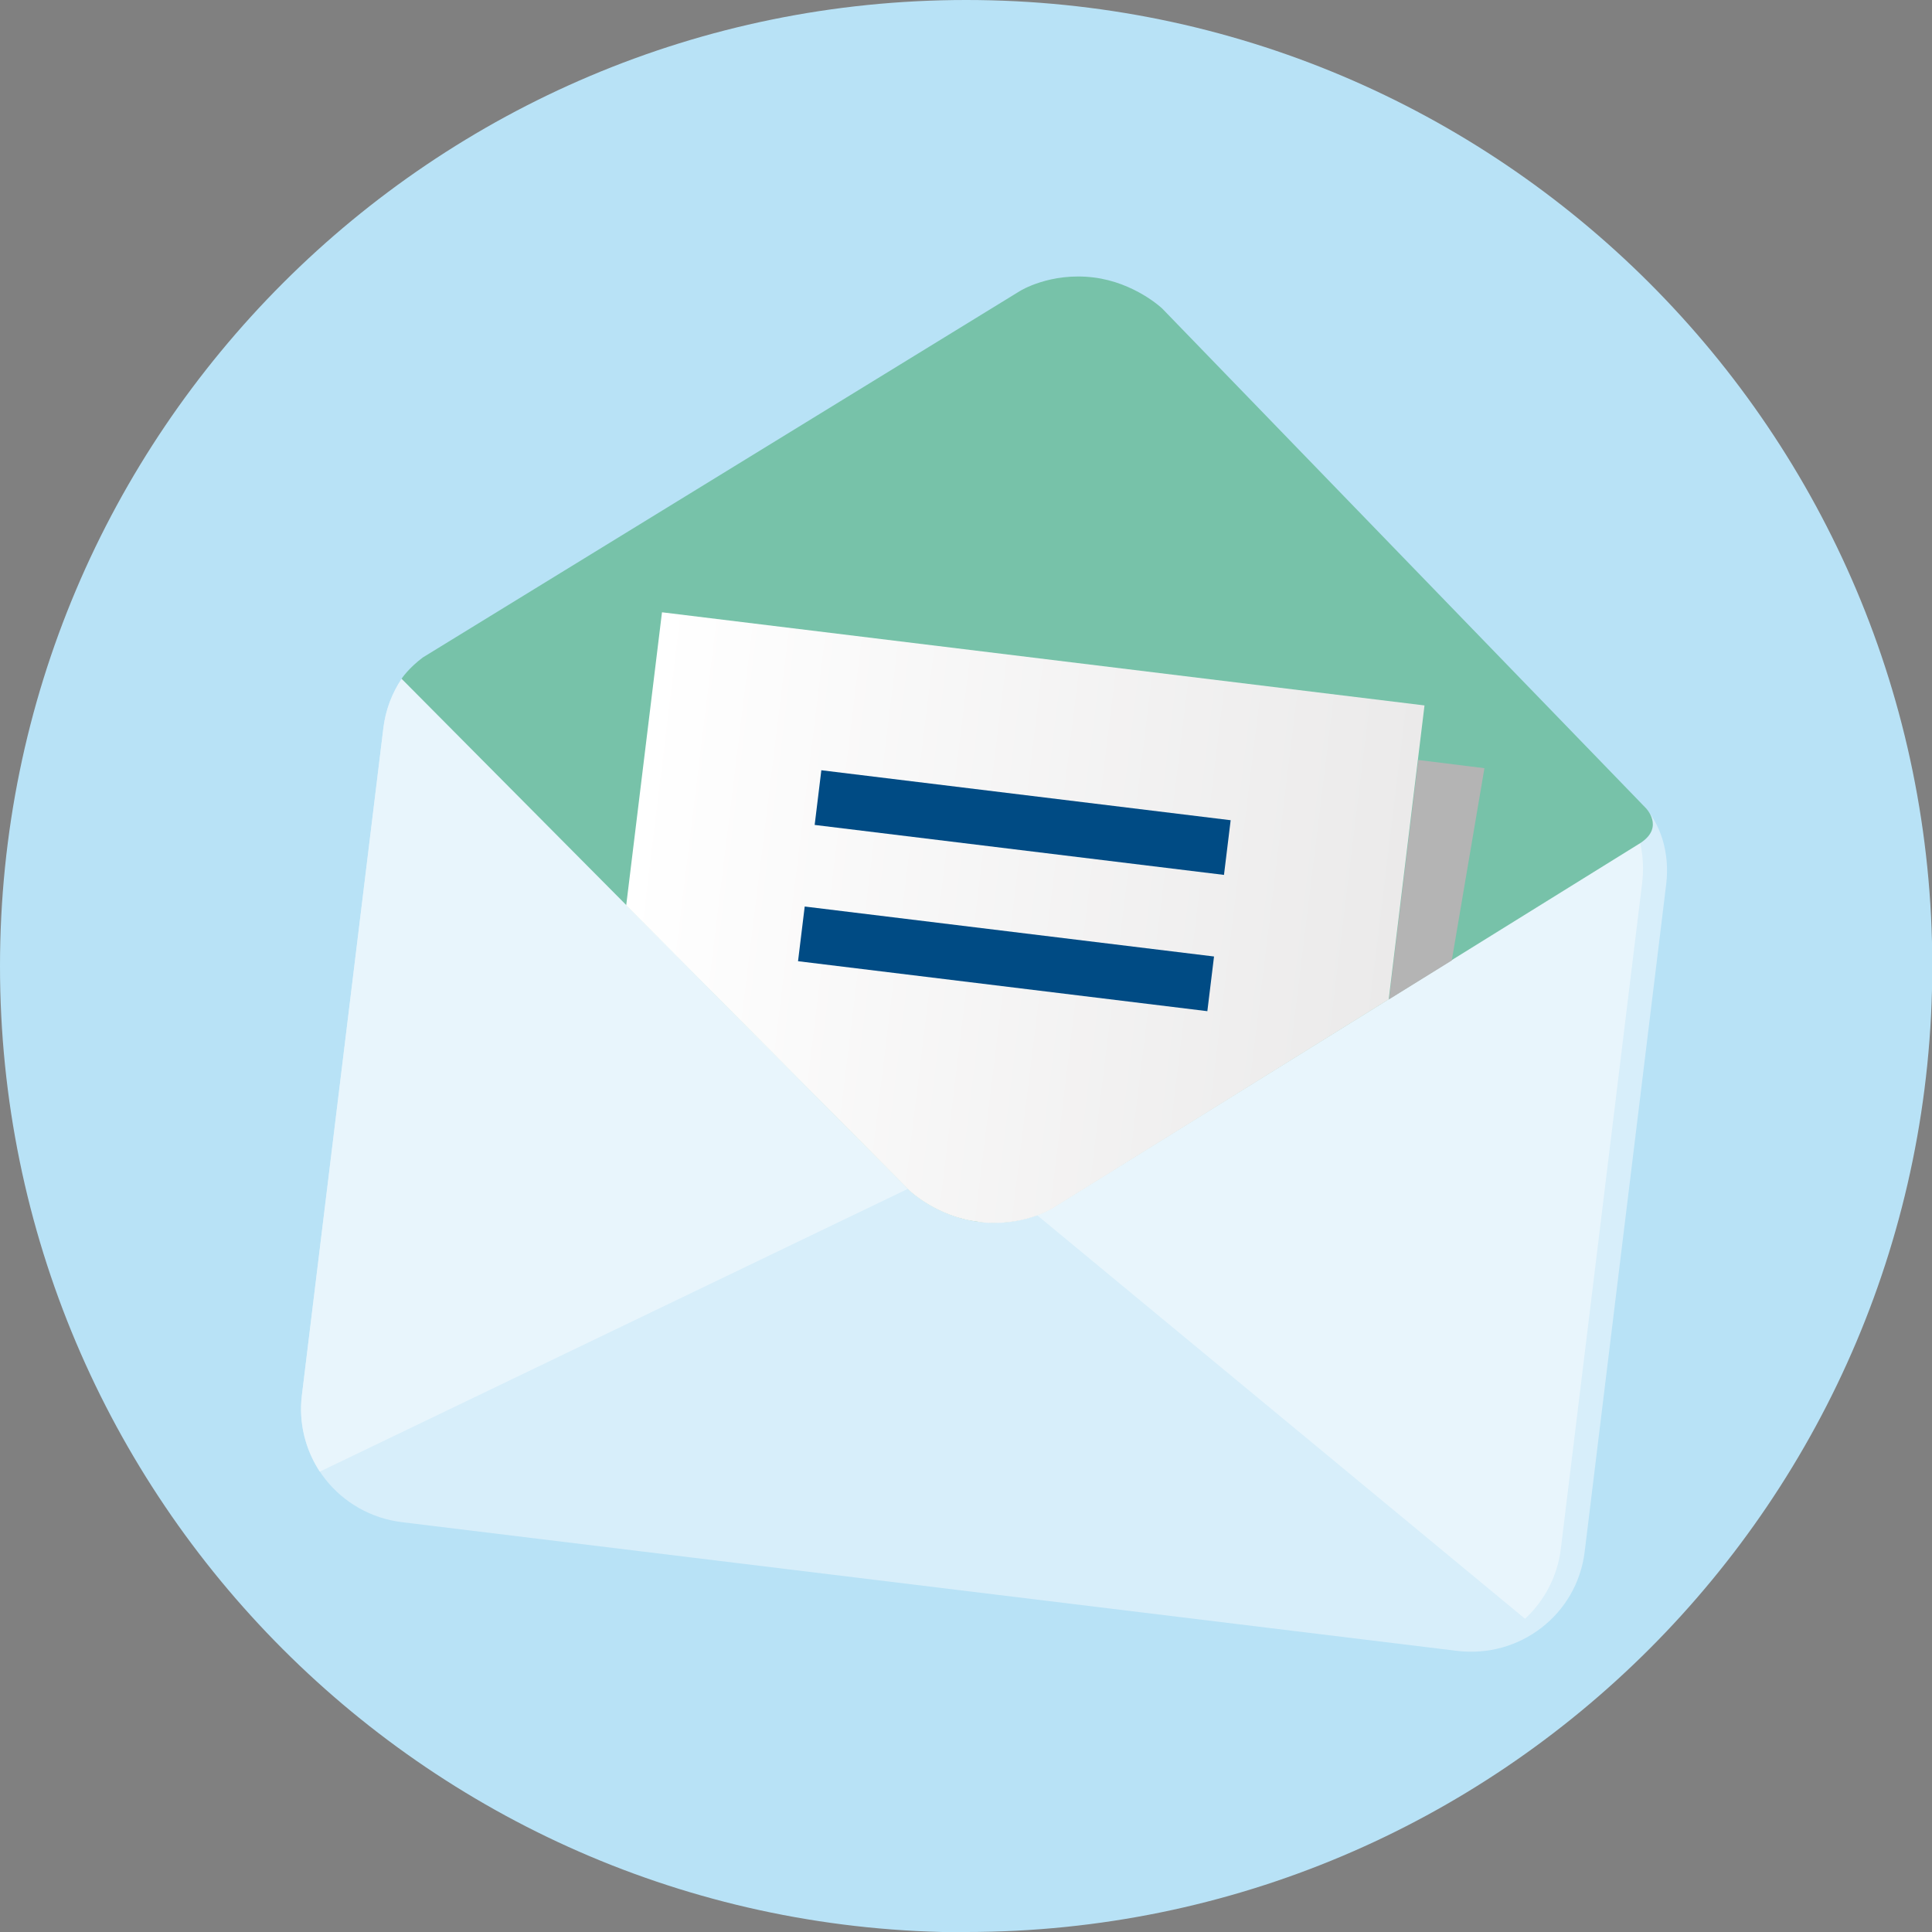
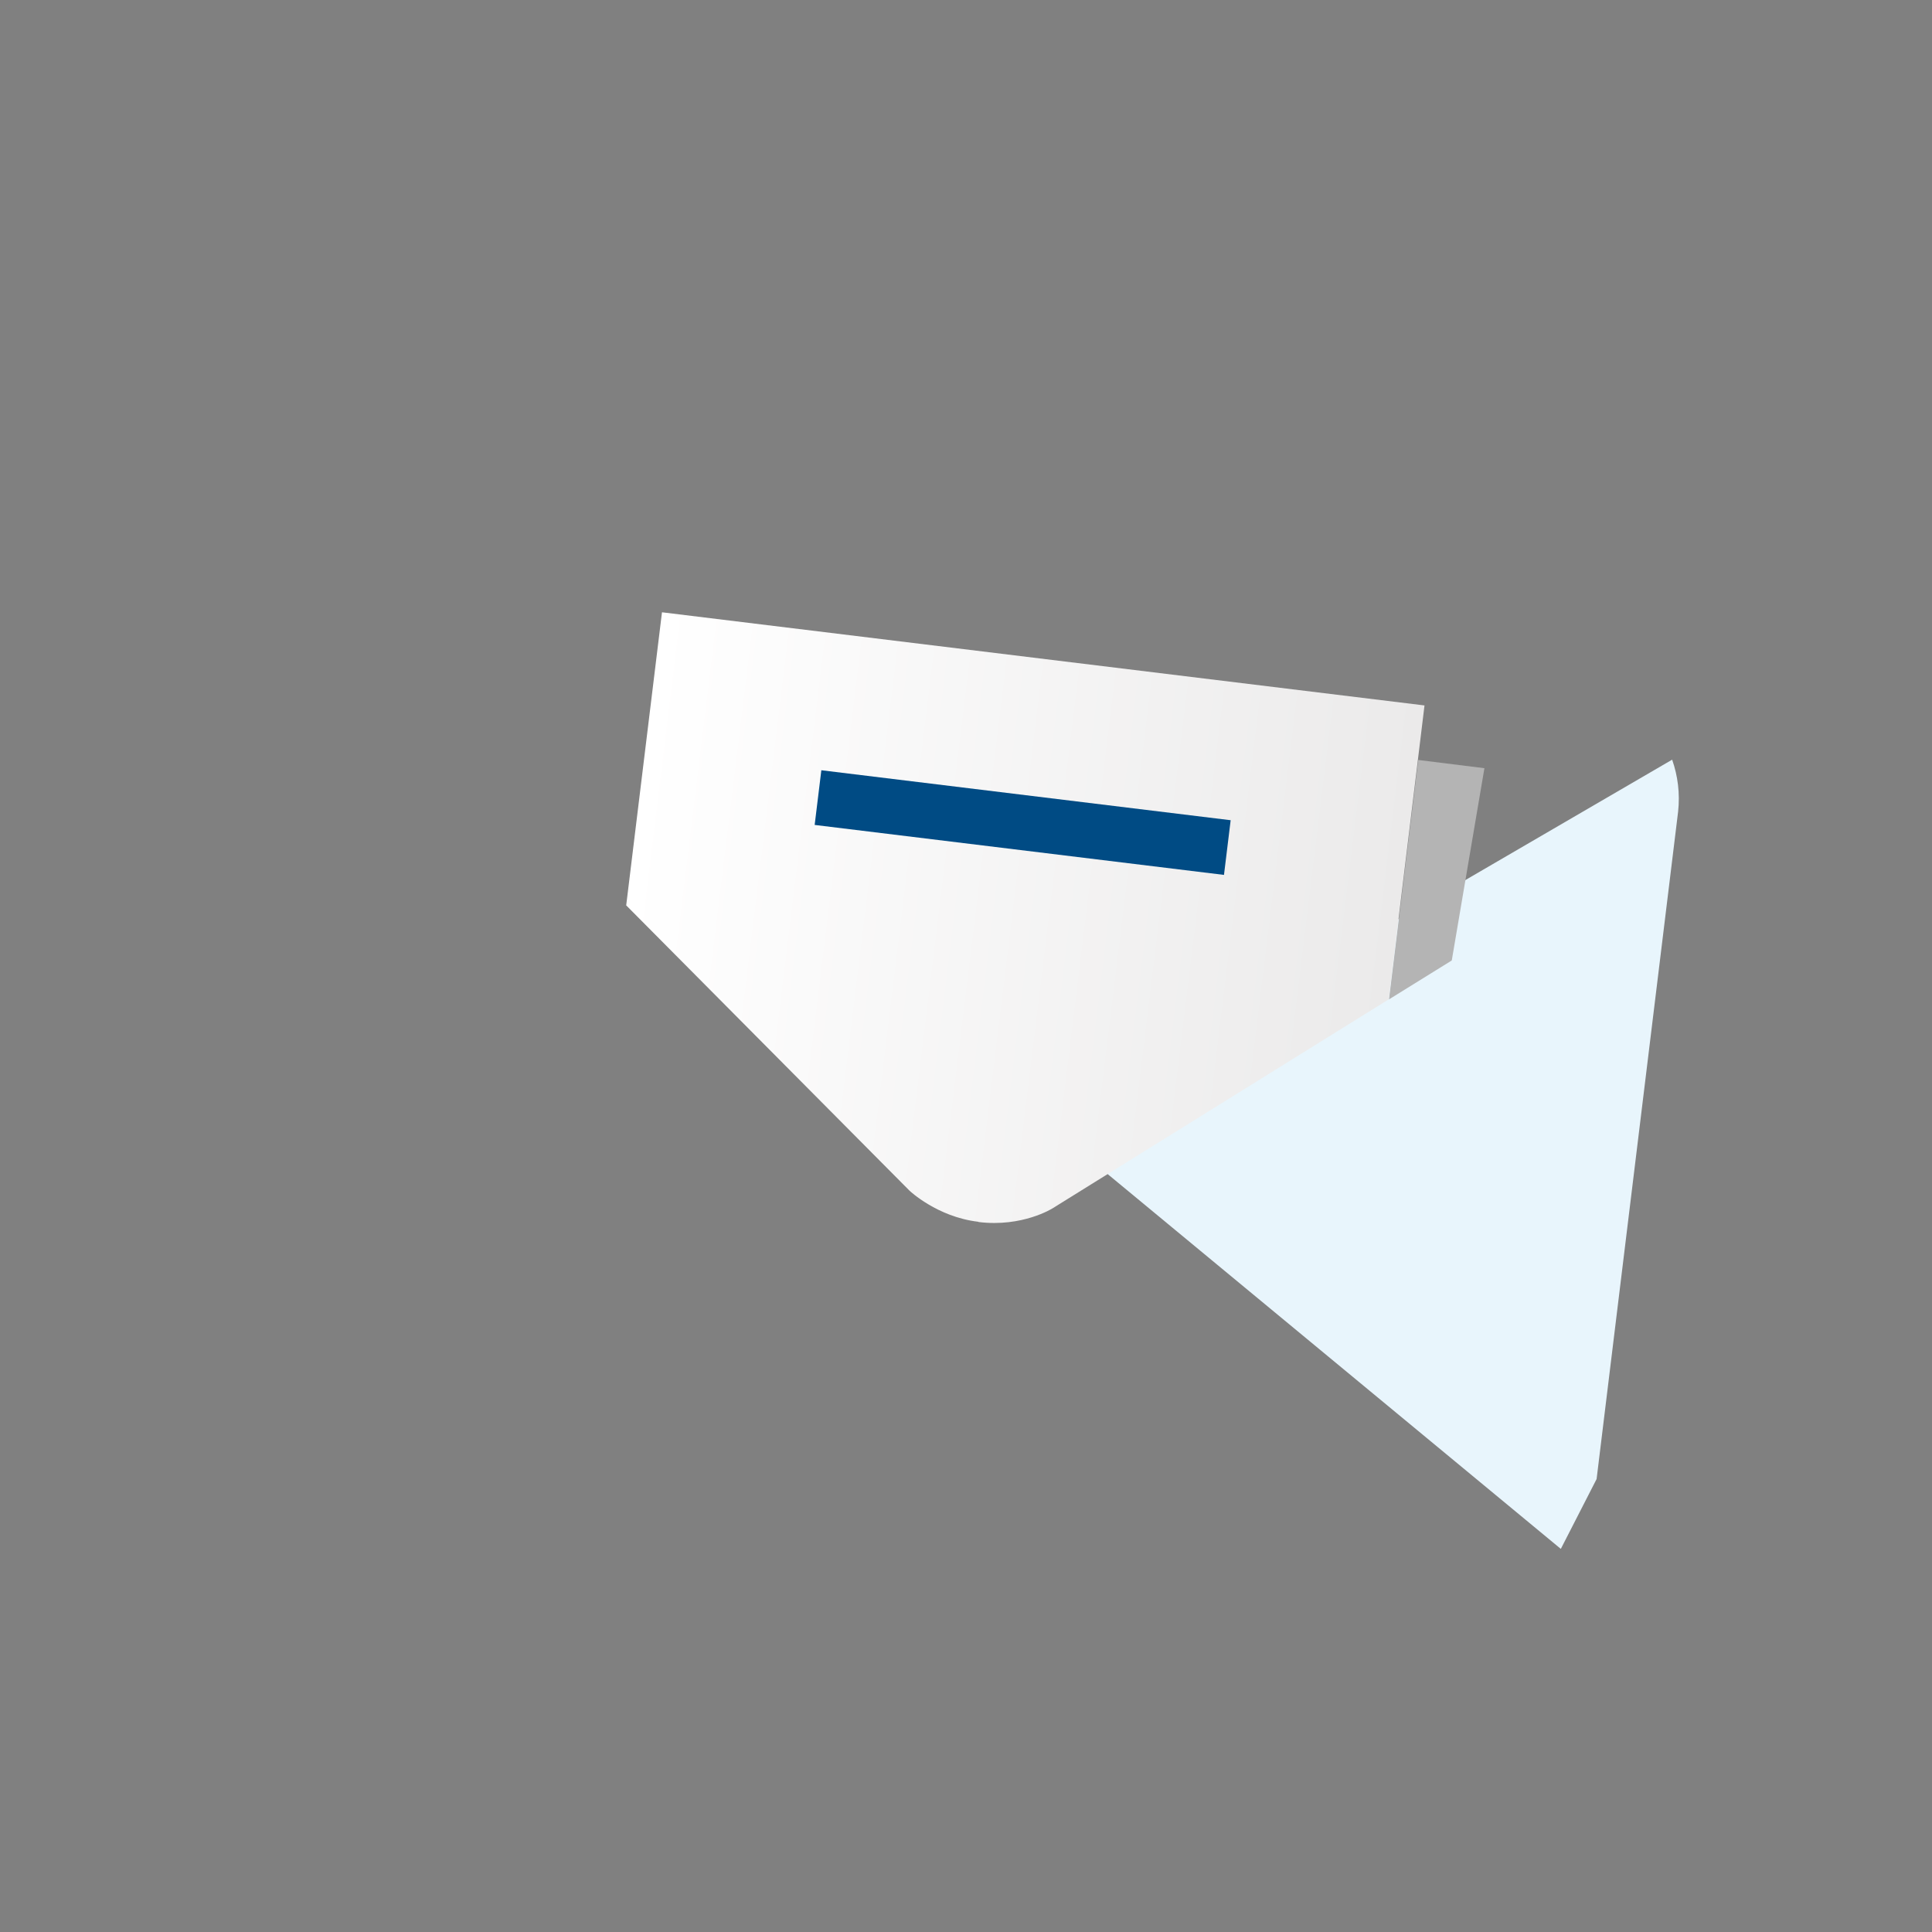
<svg xmlns="http://www.w3.org/2000/svg" viewBox="0 0 68.03 68.03" width="68.03" height="68.03" x="0" y="0">
  <rect x="0" y="0" width="68.03" height="68.03" fill="#808080" stroke="none" />
  <defs>
    <style>
      .cls-1 {
        fill: #004b84;
      }

      .cls-2 {
        fill: #b8e2f6;
      }

      .cls-3 {
        fill: #d7eefa;
      }

      .cls-4 {
        fill: url(#linear-gradient);
      }

      .cls-5 {
        isolation: isolate;
      }

      .cls-6 {
        fill: #b4b4b4;
        mix-blend-mode: multiply;
      }

      .cls-7 {
        fill: #77c2a9;
      }

      .cls-8 {
        fill: #e8f5fc;
      }
    </style>
    <linearGradient id="linear-gradient" x1="22.04" y1="32.92" x2="49.09" y2="32.92" gradientTransform="translate(4.22 -3.88) rotate(6.96)" gradientUnits="userSpaceOnUse">
      <stop offset="0" stop-color="#fff" />
      <stop offset="1" stop-color="#ebeaea" />
    </linearGradient>
  </defs>
  <g class="cls-5">
    <g id="Laag_2" data-name="Laag 2">
      <g id="Laag_2-2" data-name="Laag 2">
        <g>
-           <path class="cls-2" d="M34.02,68.03c18.79,0,34.02-15.23,34.02-34.02S52.8,0,34.02,0,0,15.23,0,34.02s15.23,34.02,34.02,34.02h0Z" />
          <g>
-             <path class="cls-3" d="M55.8,54.64c-.27,2.21-2.28,3.76-4.5,3.49l-37.14-4.53c-2.22-.27-3.8-2.26-3.53-4.47l2.87-23.5c.27-2.21,2.29-3.78,4.35-2.28l37.14,4.53c2.37-.96,3.95,1.05,3.68,3.26l-2.87,23.5Z" />
-             <path class="cls-8" d="M10.63,49.13c-.12.98.13,1.92.63,2.69l21.17-10.18L14.14,23.9c-.33.5-.56,1.09-.64,1.73l-2.87,23.5Z" />
-             <path class="cls-8" d="M54.96,54.54c-.12.98-.59,1.84-1.26,2.46l-18.1-14.97,22.02-12.82c.2.57.28,1.19.21,1.83l-2.87,23.5Z" />
-             <path class="cls-7" d="M14.89,23.15l21.02-12.9s1.06-.67,2.6-.48c1.45.18,2.41,1.09,2.41,1.09l17.03,17.59s.67.67-.18,1.23l-20.72,12.86s-1.07.67-2.6.48c-1.45-.18-2.41-1.09-2.41-1.09L14.14,23.9s.24-.37.75-.75Z" />
+             <path class="cls-8" d="M54.96,54.54l-18.1-14.97,22.02-12.82c.2.57.28,1.19.21,1.83l-2.87,23.5Z" />
            <polygon class="cls-6" points="48.91 35.19 49.94 26.76 52.27 27.05 51.12 33.82 48.91 35.19" />
            <path class="cls-4" d="M34.46,43.03c1.54.19,2.6-.48,2.6-.48l11.84-7.36,1.26-10.35-26.85-3.28-1.26,10.32,9.98,10.05s.97.92,2.41,1.09Z" />
            <rect class="cls-1" x="35.04" y="21.7" width="1.94" height="14.52" transform="translate(2.9 61.2) rotate(-83.04)" />
-             <rect class="cls-1" x="34.46" y="26.51" width="1.94" height="14.52" transform="translate(-2.39 64.84) rotate(-83.04)" />
          </g>
        </g>
      </g>
    </g>
  </g>
</svg>